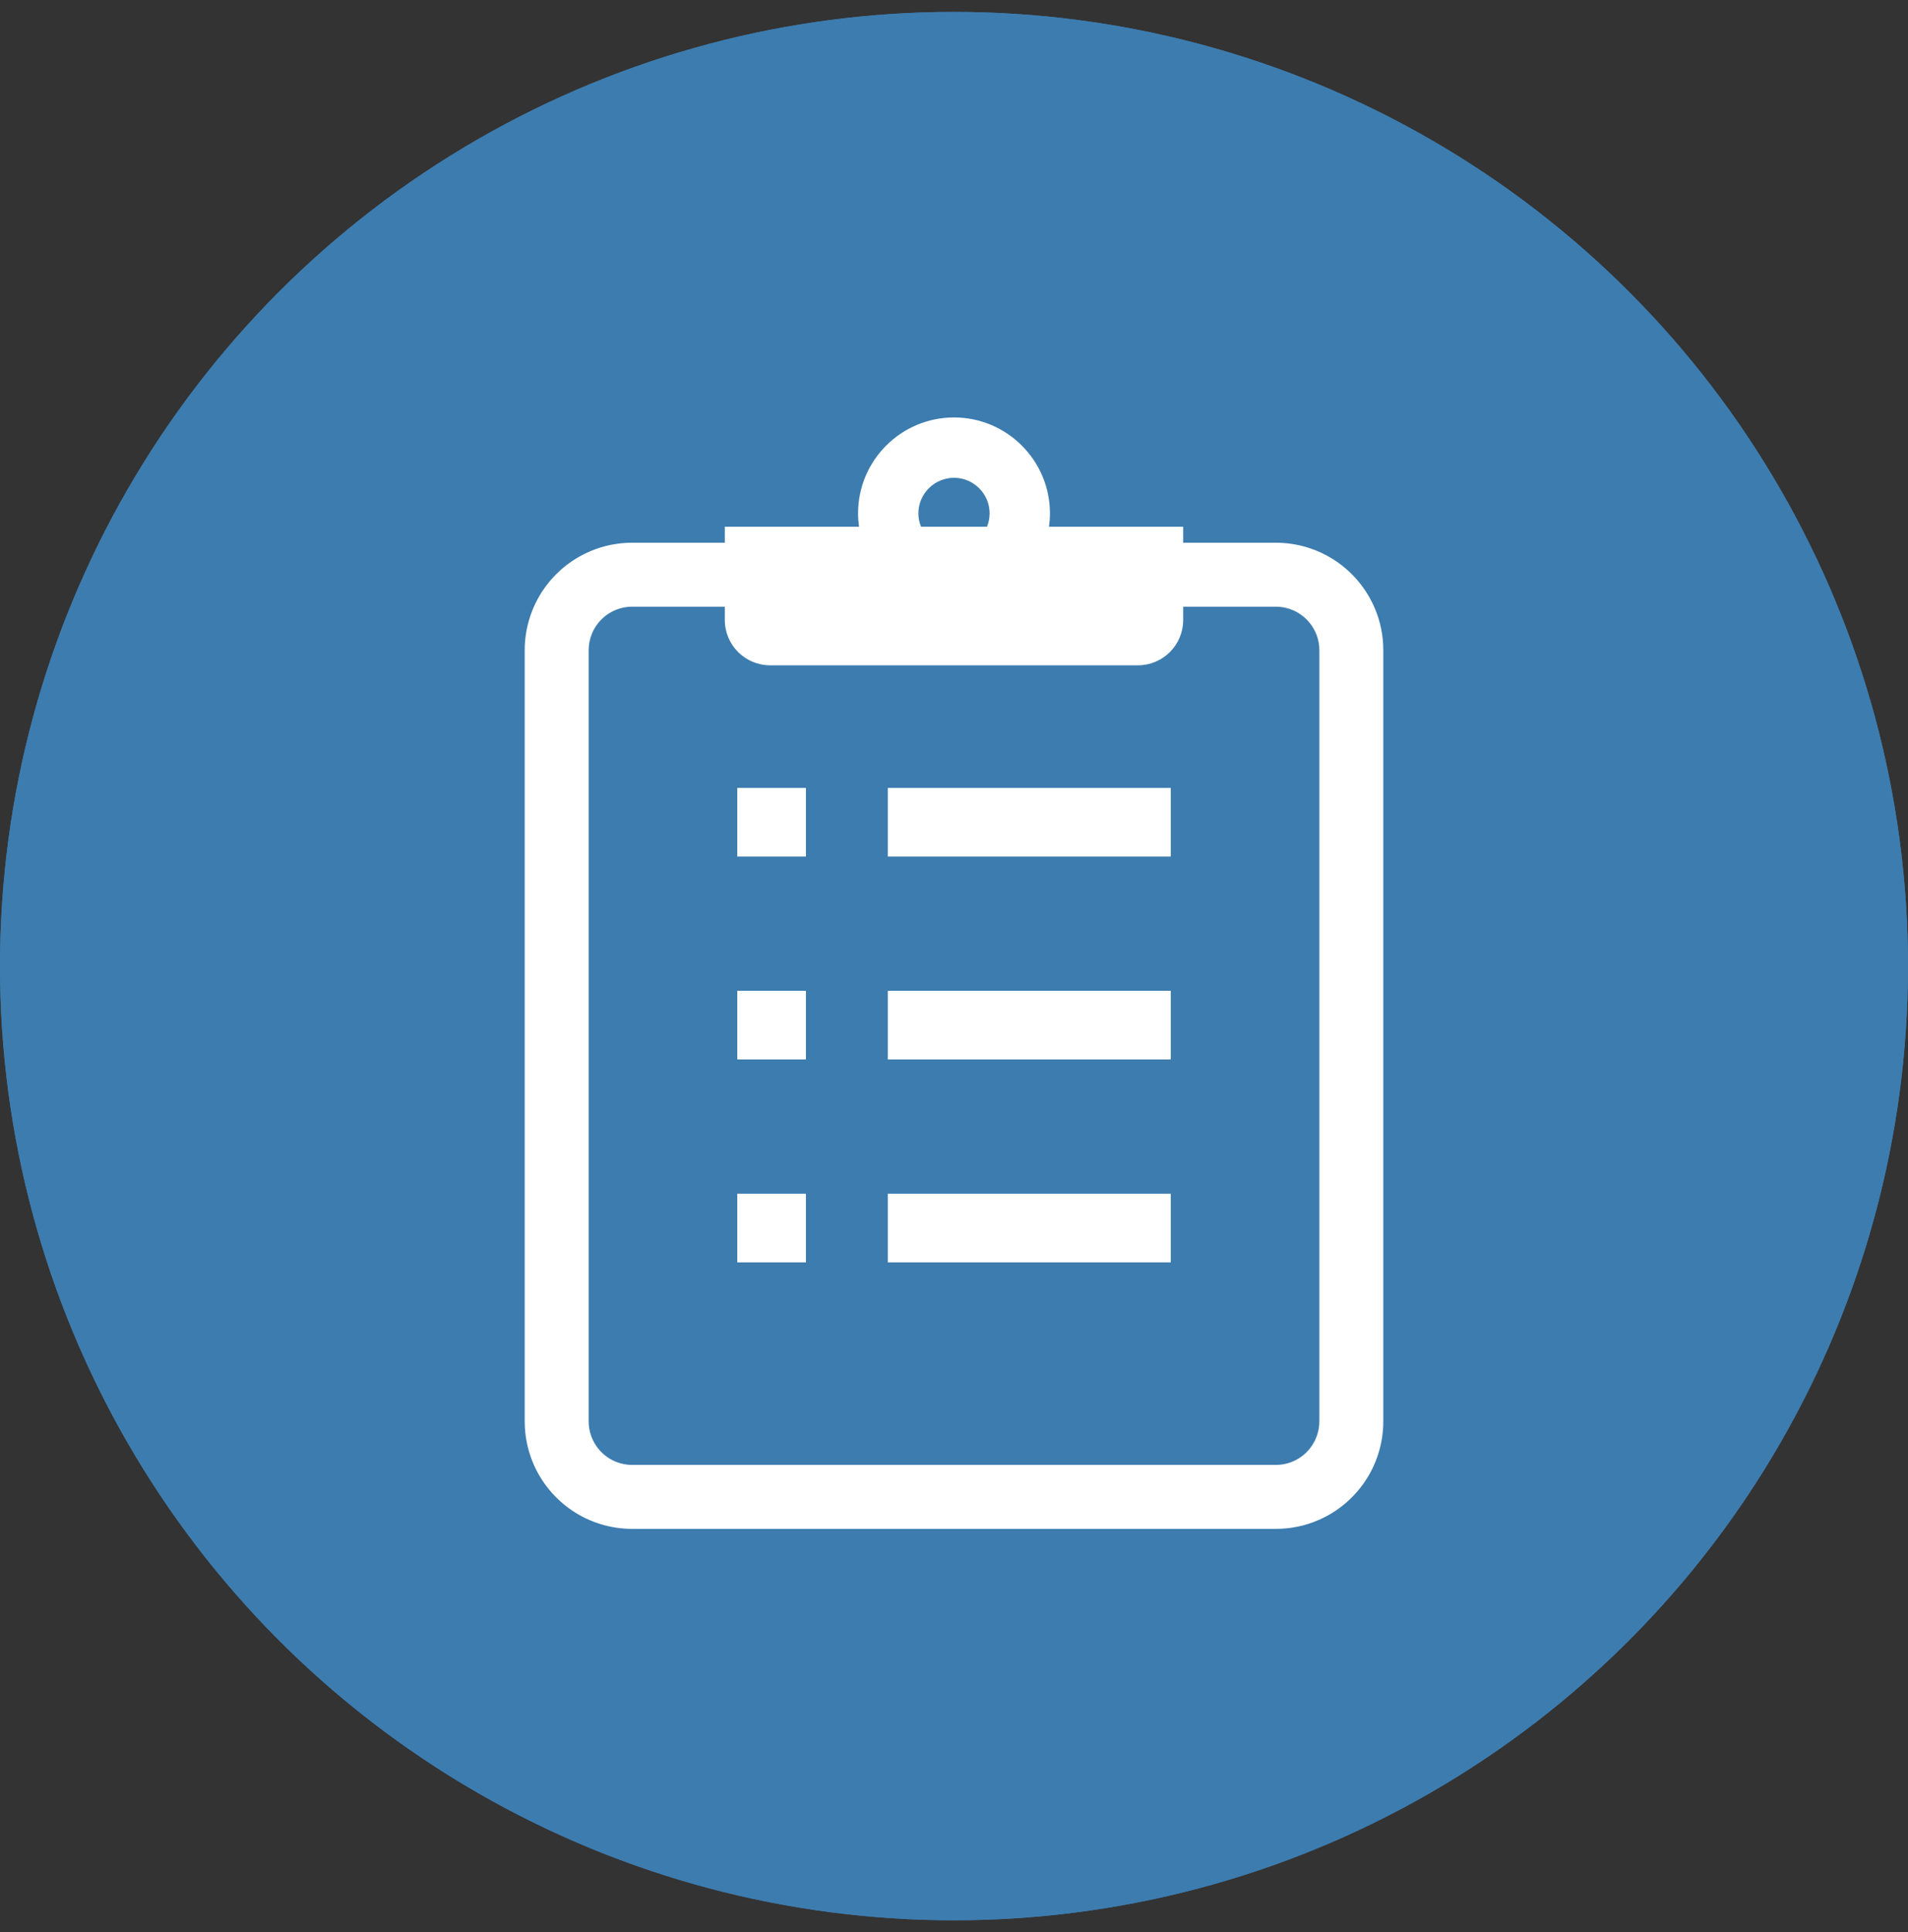
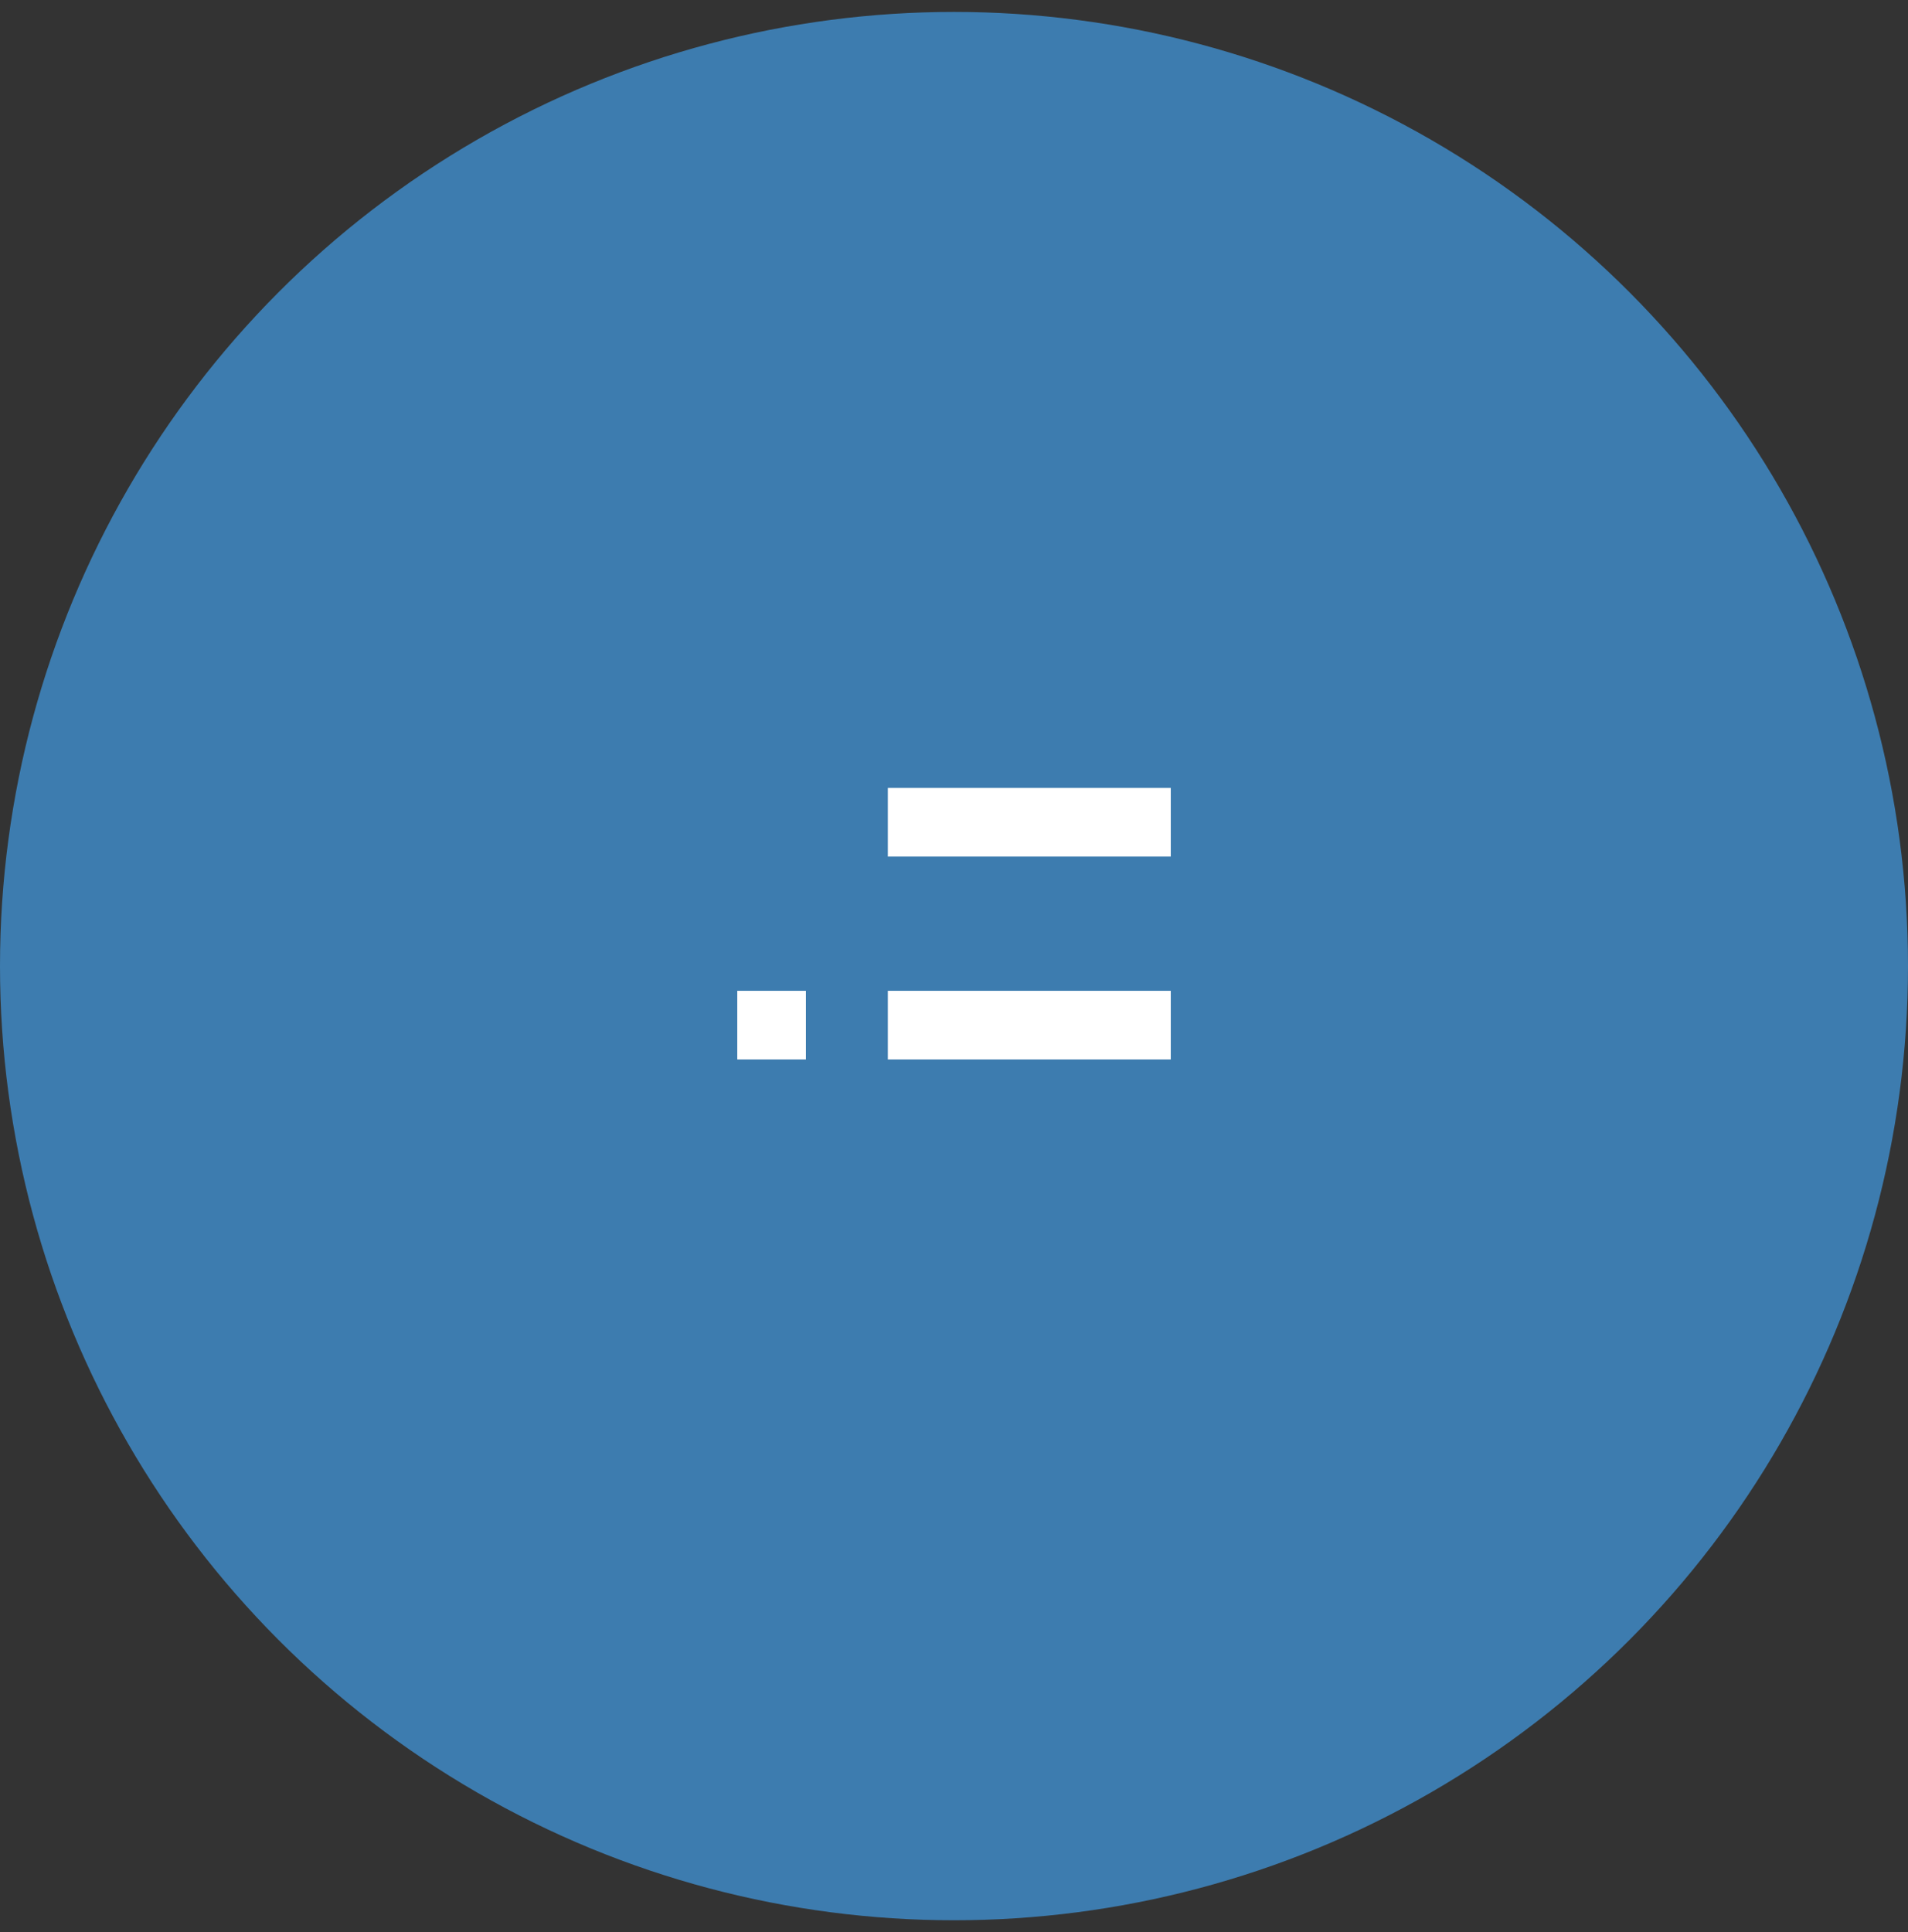
<svg xmlns="http://www.w3.org/2000/svg" width="80" height="81" viewBox="0 0 80 81" fill="none">
  <rect x="0" y="0" width="80" height="81" fill="#333333" stroke="none" />
  <circle cx="40" cy="40.5" r="40" fill="#3D7CAF" />
-   <circle cx="40" cy="40.5" r="40" fill="#3D7CAF" />
-   <path d="M57.645 25.504C57.302 24.694 56.732 24.008 56.014 23.522C55.295 23.037 54.421 22.751 53.491 22.751H49.609V22.081H43.983C44.008 21.899 44.023 21.712 44.023 21.523C44.023 19.304 42.218 17.5 40 17.5C37.782 17.5 35.977 19.304 35.977 21.523C35.977 21.712 35.992 21.899 36.017 22.081H30.391V22.751H26.509C25.889 22.751 25.293 22.878 24.754 23.107C23.944 23.449 23.257 24.019 22.771 24.738C22.286 25.457 22 26.33 22 27.26V59.586C22 60.203 22.127 60.8 22.355 61.34C22.698 62.151 23.268 62.836 23.986 63.322C24.706 63.809 25.579 64.093 26.509 64.093H53.491C54.11 64.093 54.707 63.968 55.246 63.738C56.058 63.397 56.743 62.825 57.229 62.107C57.714 61.389 58 60.514 58 59.586V27.26C58 26.64 57.875 26.044 57.645 25.504ZM40 20.03C40.823 20.03 41.493 20.699 41.493 21.523C41.493 21.72 41.453 21.908 41.383 22.081H38.618C38.547 21.908 38.507 21.72 38.507 21.523C38.507 20.699 39.178 20.03 40 20.03ZM55.318 59.586C55.318 59.842 55.267 60.078 55.175 60.295C55.038 60.621 54.805 60.903 54.512 61.102C54.219 61.298 53.875 61.411 53.491 61.411H26.509C26.253 61.411 26.015 61.36 25.798 61.269C25.471 61.131 25.191 60.897 24.993 60.605C24.797 60.312 24.683 59.968 24.682 59.586V27.26C24.682 27.004 24.733 26.767 24.825 26.549C24.963 26.222 25.196 25.94 25.488 25.744C25.781 25.548 26.125 25.434 26.509 25.433H30.391V25.992C30.391 27.041 31.241 27.891 32.292 27.891H47.709C48.759 27.891 49.609 27.041 49.609 25.992V25.433H53.491C53.747 25.433 53.984 25.484 54.202 25.576C54.528 25.713 54.809 25.946 55.007 26.239C55.205 26.532 55.318 26.876 55.318 27.26V59.586Z" fill="white" />
-   <path d="M33.791 33.031H30.913V35.909H33.791V33.031Z" fill="white" />
  <path d="M49.089 33.031H37.226V35.909H49.089V33.031Z" fill="white" />
  <path d="M33.791 41.536H30.913V44.414H33.791V41.536Z" fill="white" />
  <path d="M49.089 41.536H37.226V44.414H49.089V41.536Z" fill="white" />
-   <path d="M33.791 50.042H30.913V52.92H33.791V50.042Z" fill="white" />
-   <path d="M49.089 50.042H37.226V52.92H49.089V50.042Z" fill="white" />
</svg>